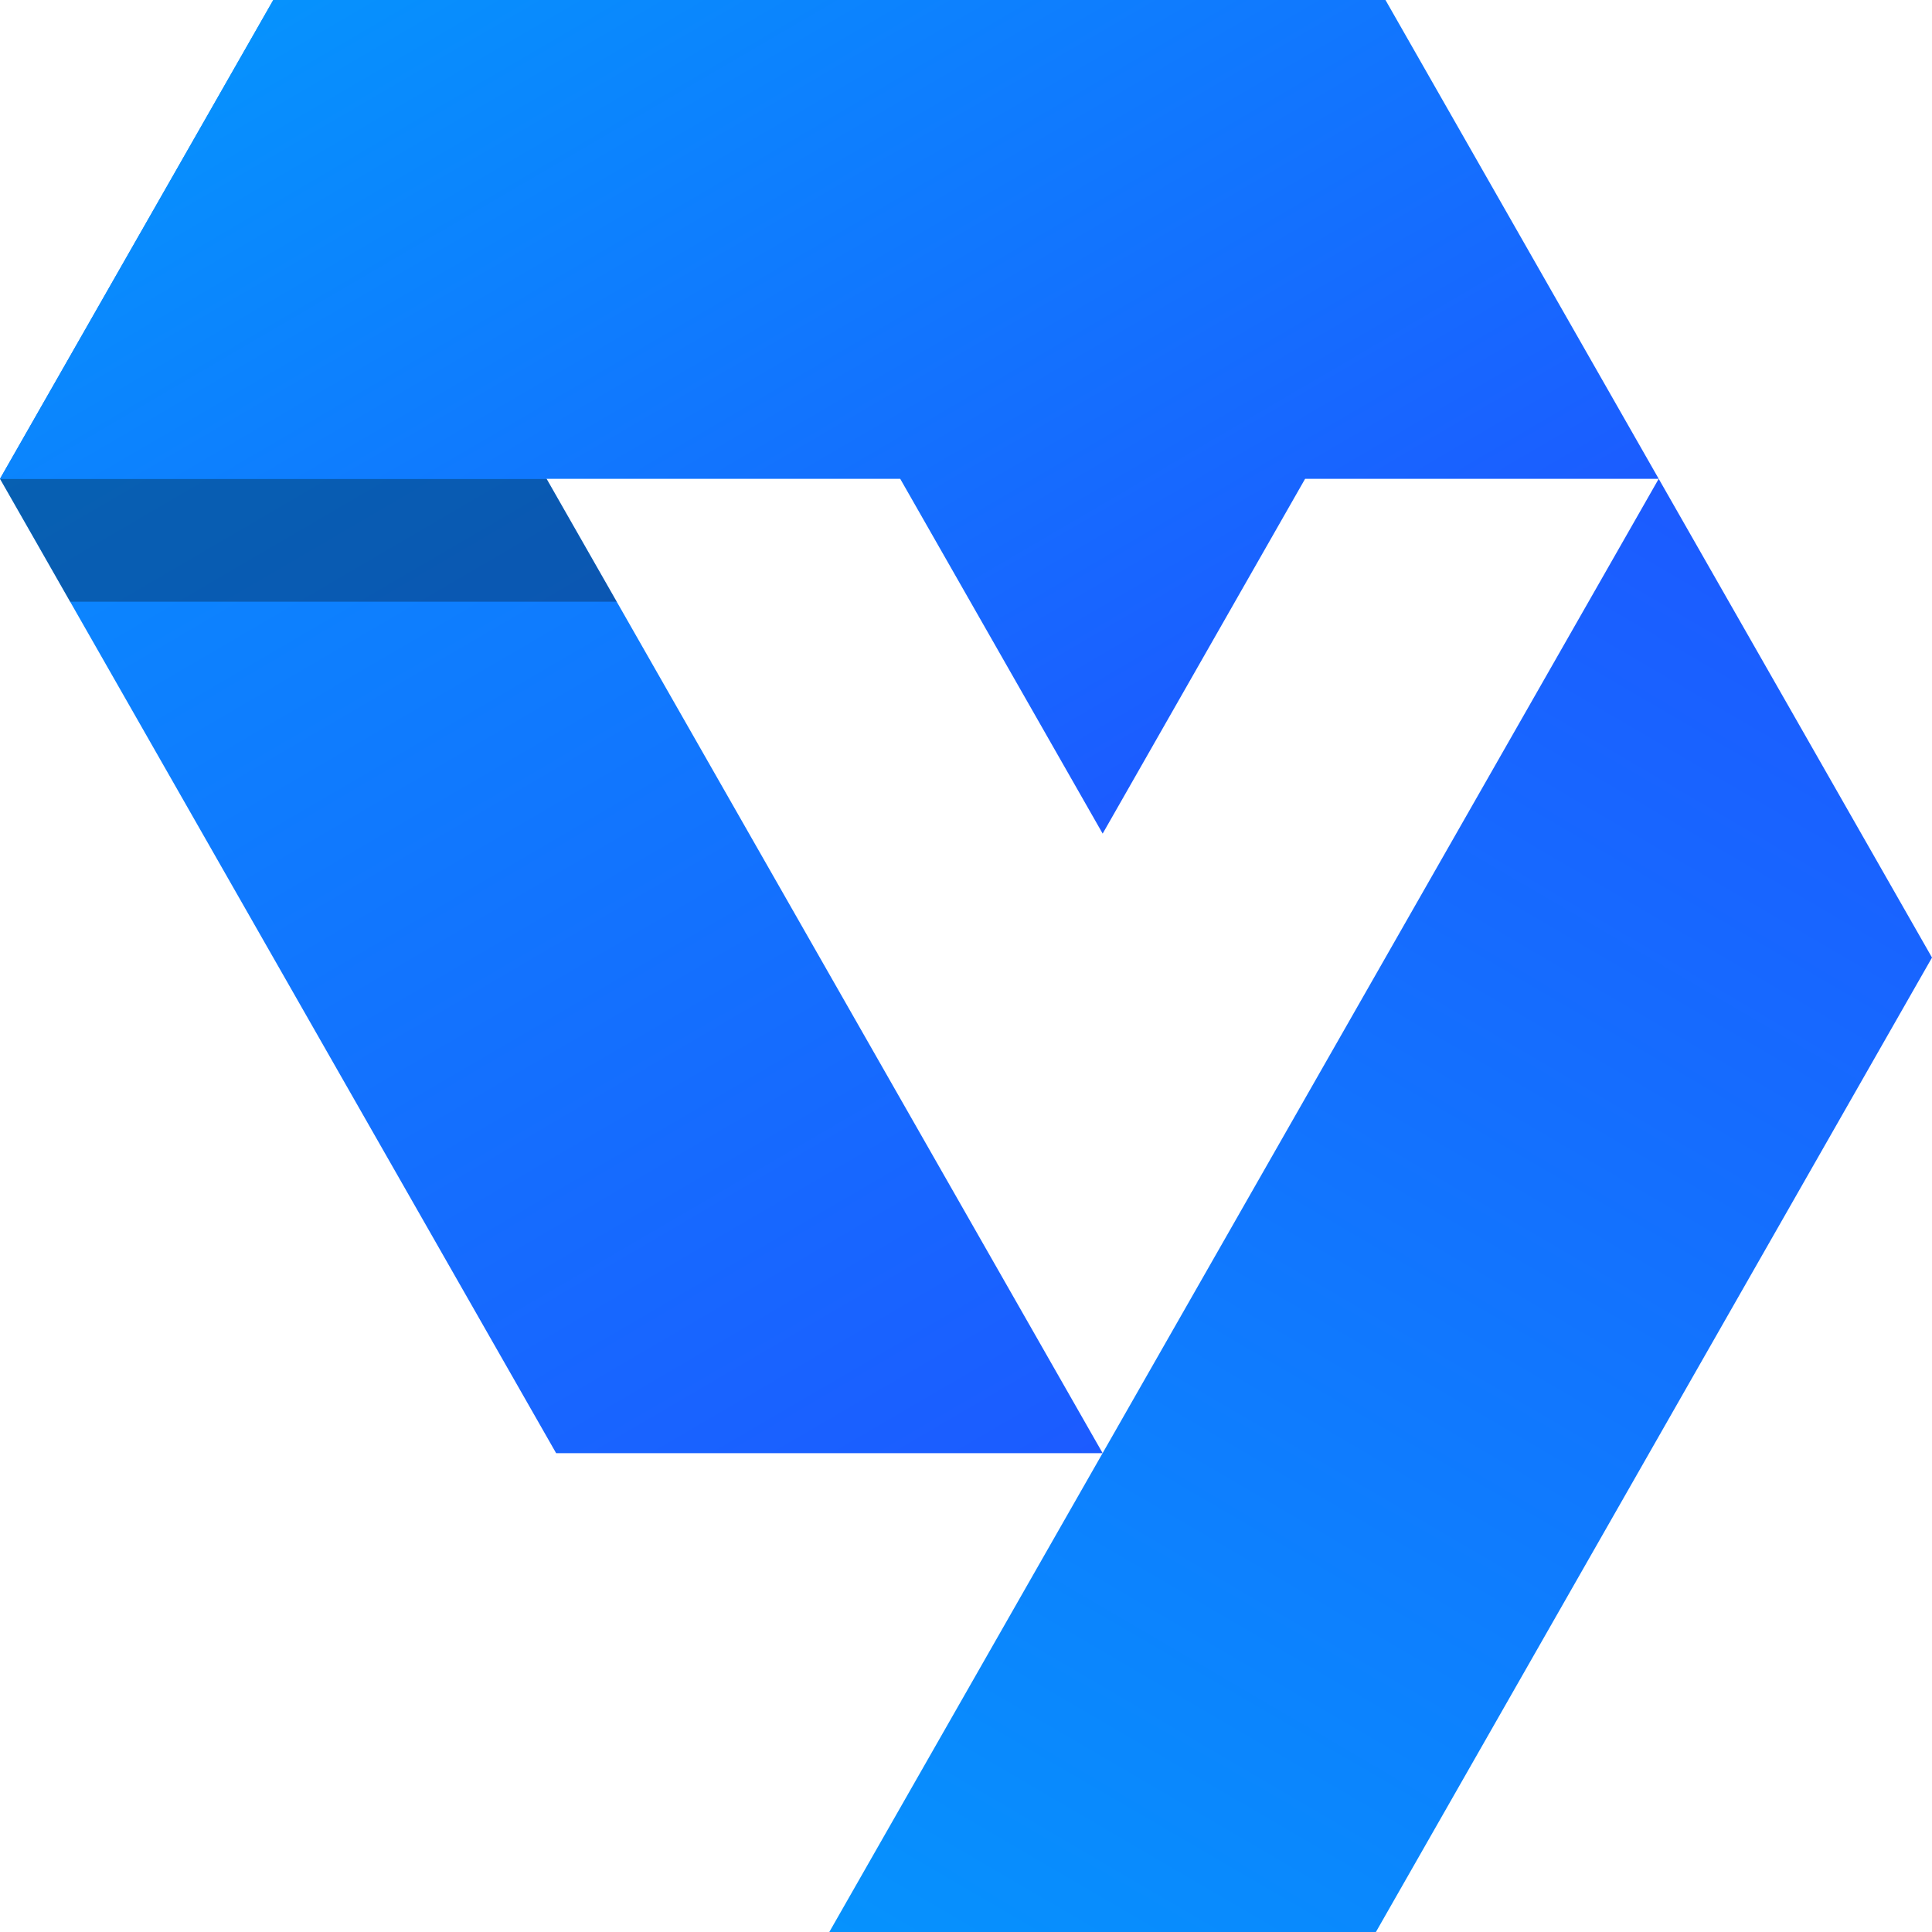
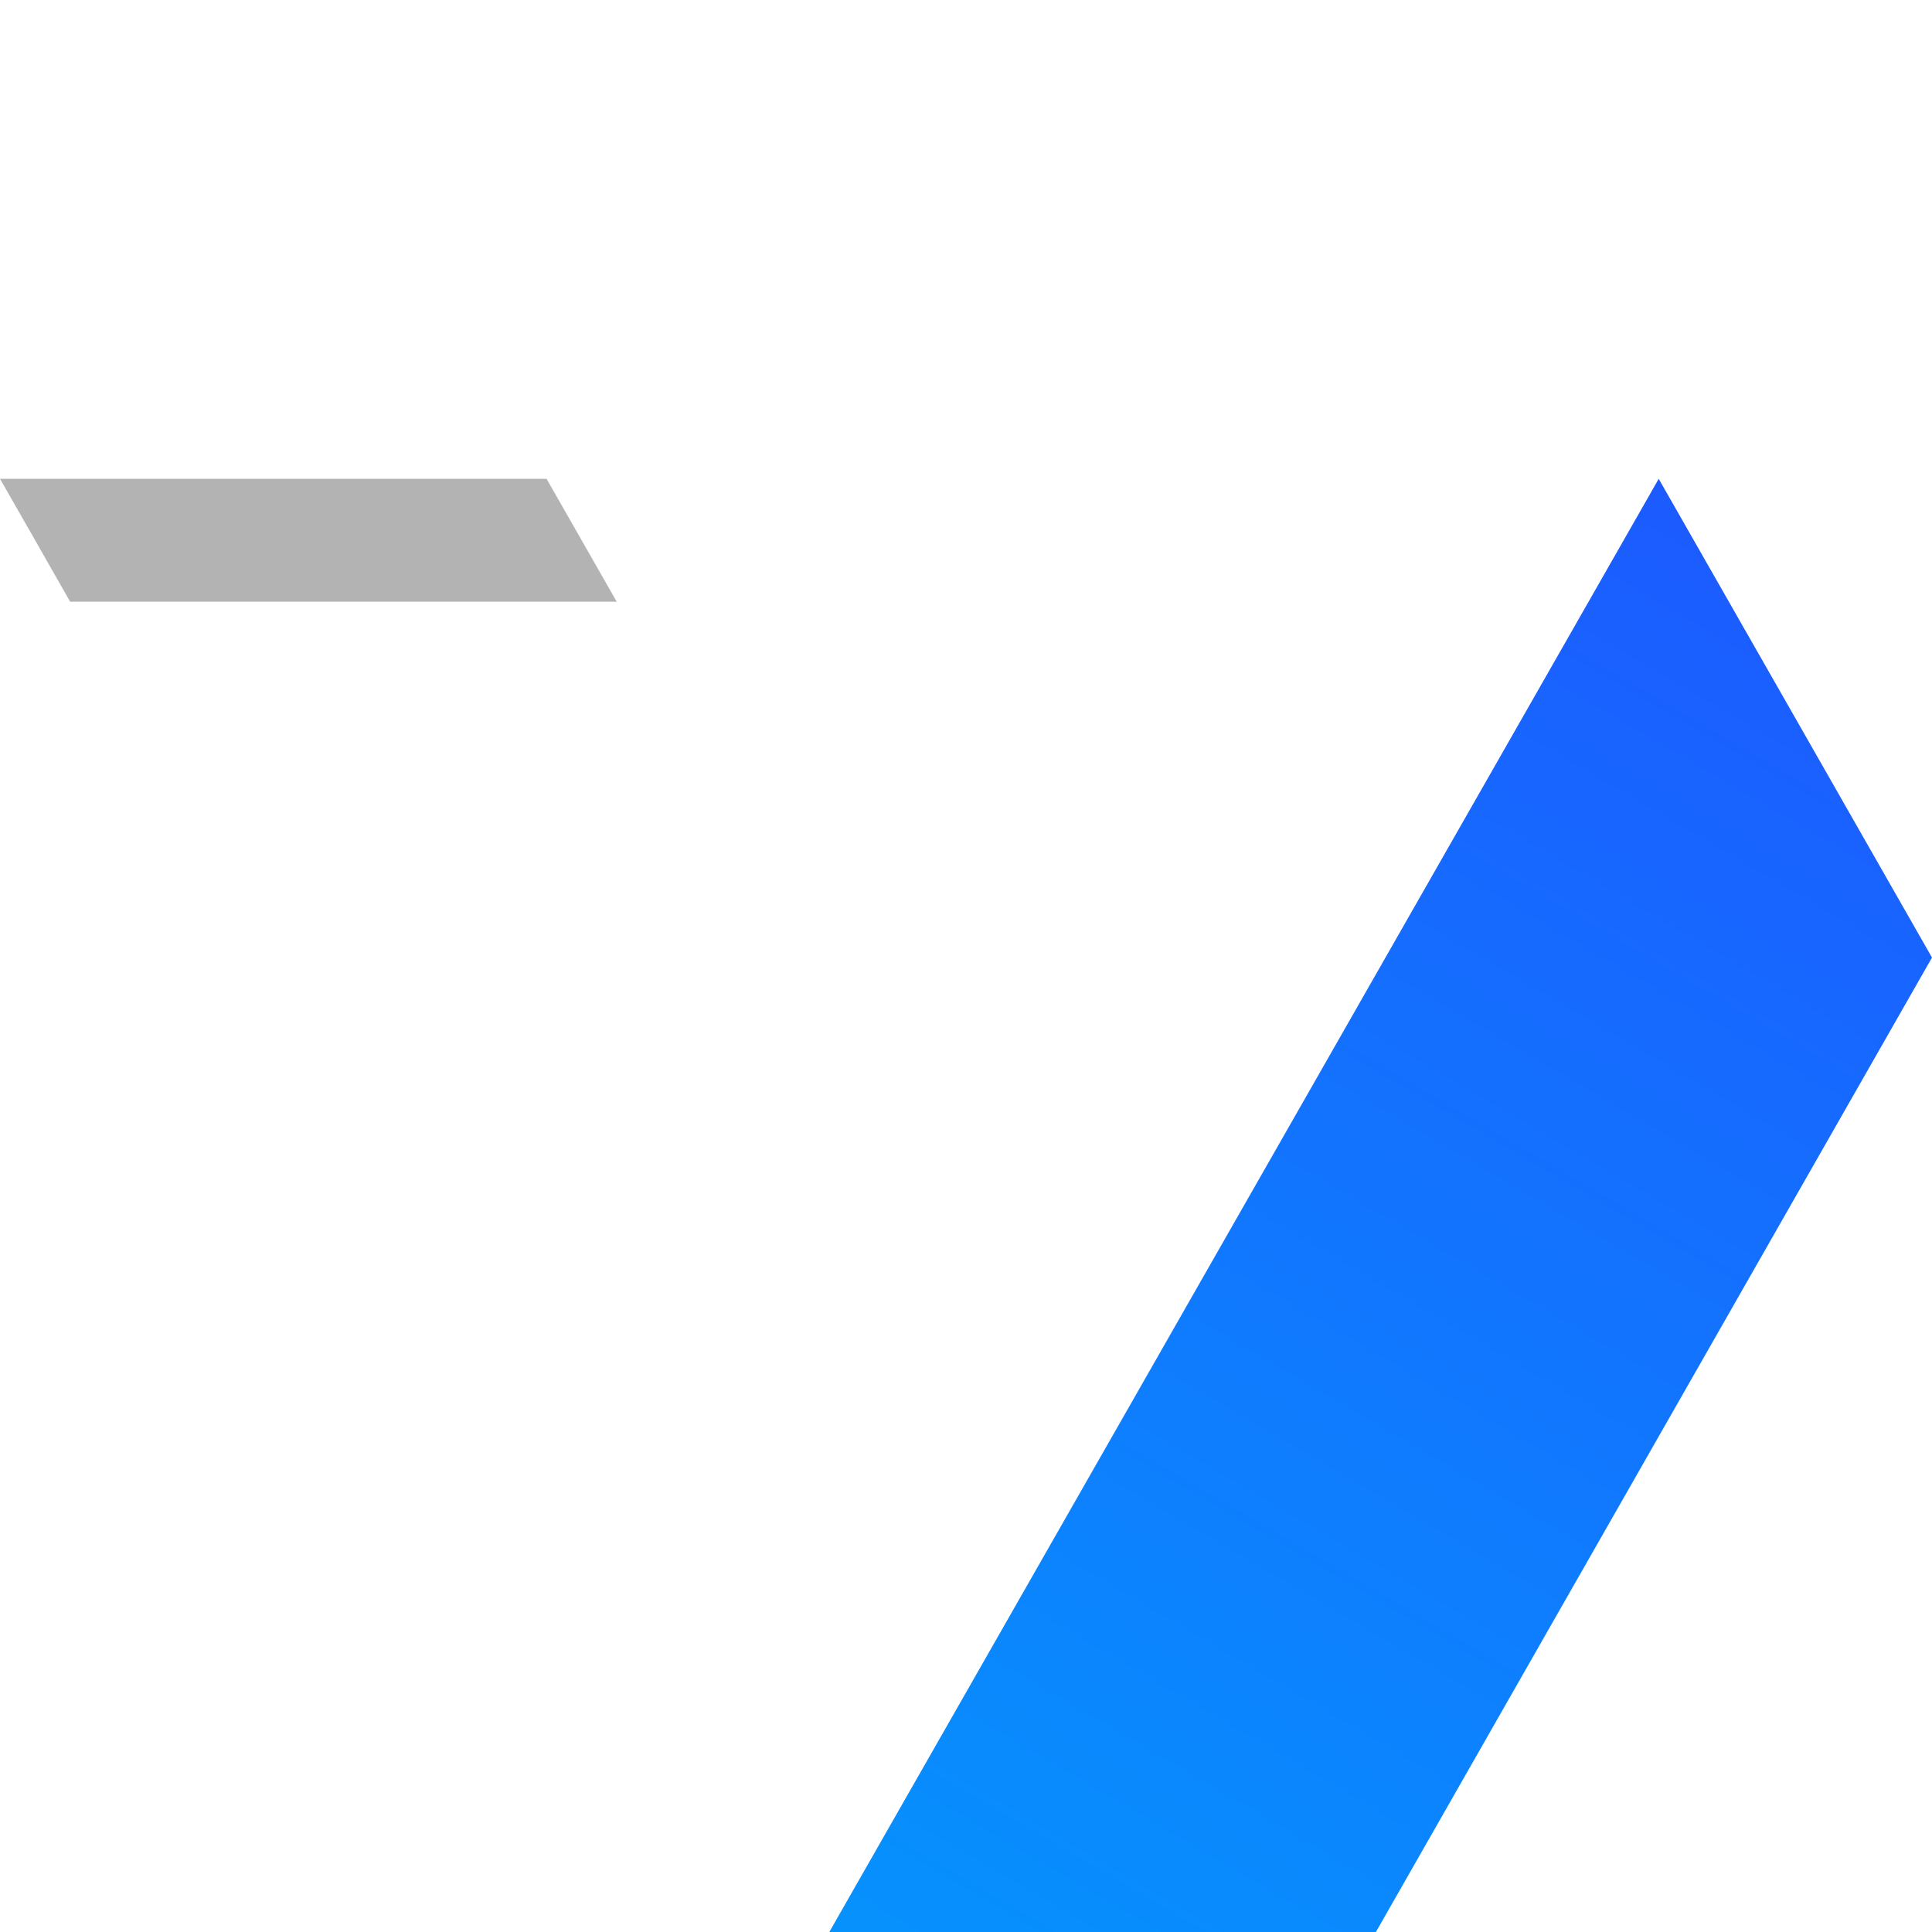
<svg xmlns="http://www.w3.org/2000/svg" width="42" height="42" viewBox="0 0 42 42" fill="none">
-   <path d="M12.09 31.591H17.871H23.971L5.942 0H5.941L2.891 5.343L0 10.409L12.09 31.591Z" fill="url(#paint0_linear_307_382)" />
  <path d="M18.03 42H24.129H29.911L42 20.817L39.11 15.753L36.059 10.409L18.029 41.999L18.03 42Z" fill="url(#paint1_linear_307_382)" />
  <path opacity="0.3" d="M0.764 11.745L1.525 13.081H7.307H13.407L11.882 10.409H5.783H0L0.764 11.745Z" fill="black" />
-   <path d="M19.57 10.409L23.971 18.122L28.372 10.409H36.059L33.01 5.066L30.119 0H5.941L3.05 5.066H3.049L2.891 5.344L0 10.409H19.57Z" fill="url(#paint2_linear_307_382)" />
  <defs>
    <linearGradient id="paint0_linear_307_382" x1="1.486" y1="2.602" x2="19.83" y2="34.01" gradientUnits="userSpaceOnUse">
      <stop stop-color="#0692FD" />
      <stop offset="1" stop-color="#1C5BFF" />
    </linearGradient>
    <linearGradient id="paint1_linear_307_382" x1="22.485" y1="44.602" x2="40.828" y2="13.194" gradientUnits="userSpaceOnUse">
      <stop stop-color="#0692FD" />
      <stop offset="1" stop-color="#1C5BFF" />
    </linearGradient>
    <linearGradient id="paint2_linear_307_382" x1="10.552" y1="-2.693" x2="23.03" y2="18.671" gradientUnits="userSpaceOnUse">
      <stop stop-color="#0692FD" />
      <stop offset="1" stop-color="#1C5BFF" />
    </linearGradient>
  </defs>
</svg>